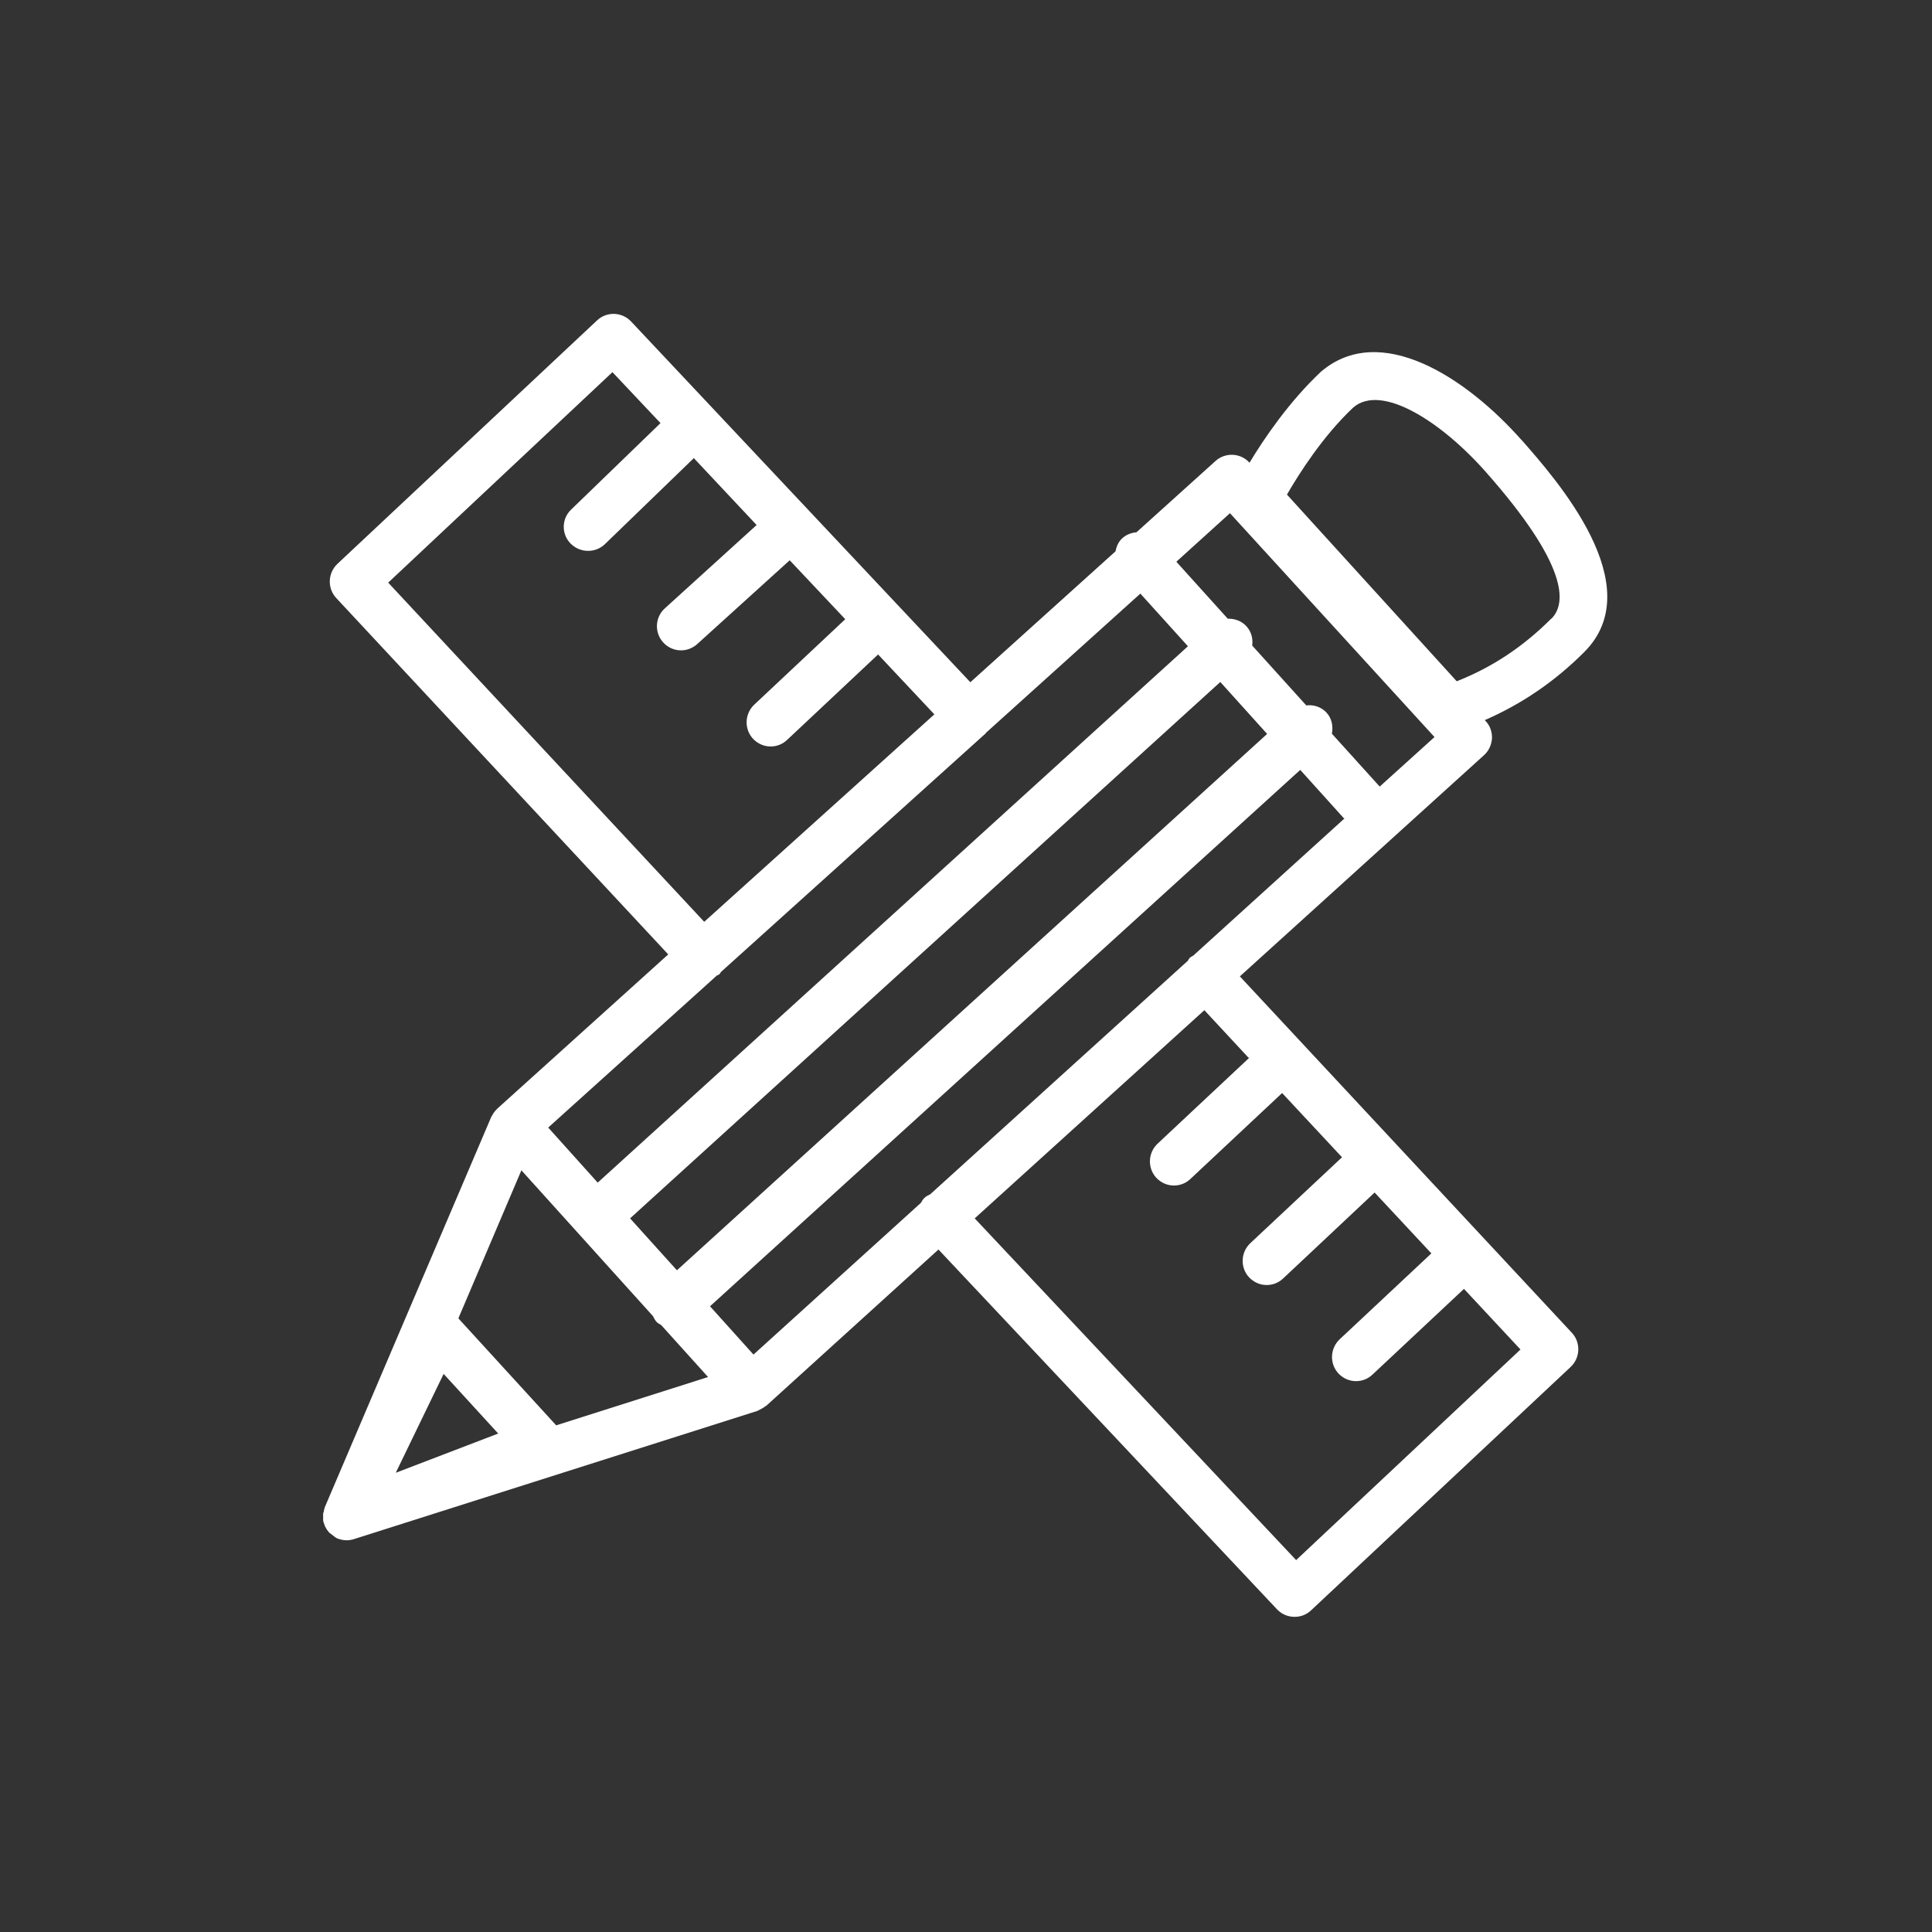
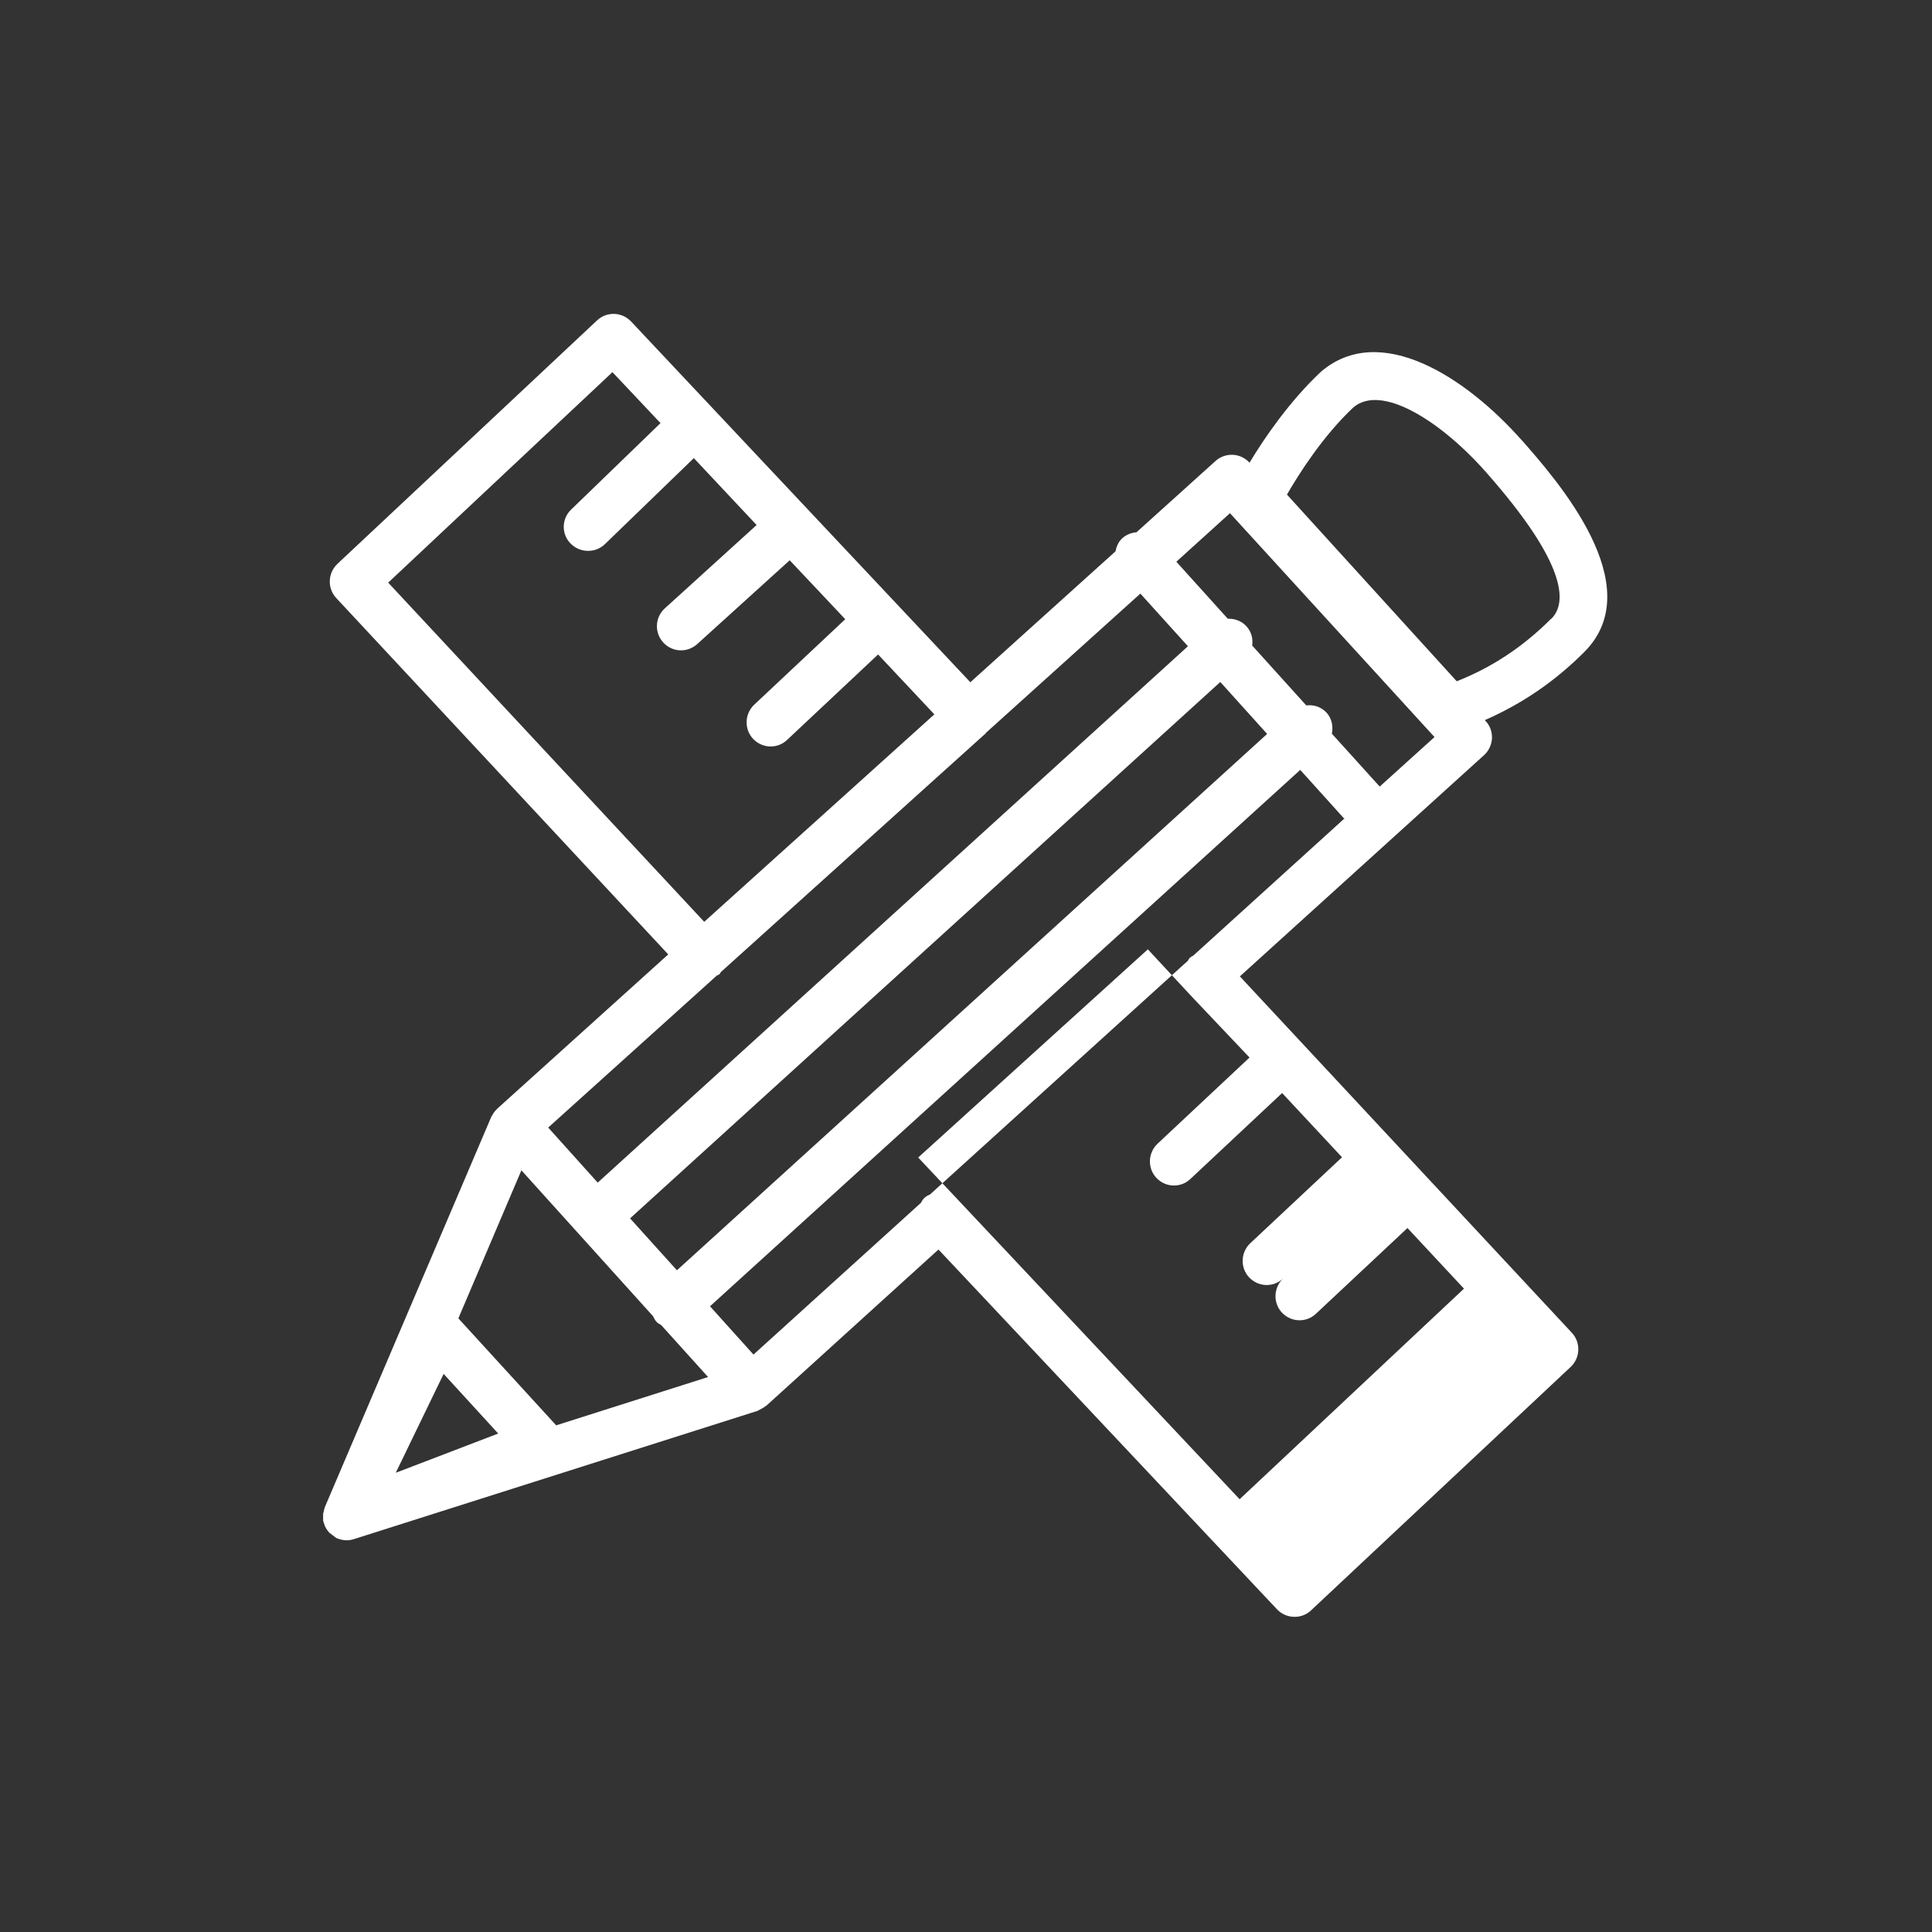
<svg xmlns="http://www.w3.org/2000/svg" viewBox="0 0 80 80" id="a">
  <rect x="0" y="0" width="80" height="80" fill="#333333" stroke="none" />
  <defs>
    <style>.b{fill:#fff;}</style>
  </defs>
-   <path d="M63.03,18.25c-2.32-2.63-5.88-4.95-8.33-2.86-1.32,1.24-2.36,2.77-2.96,3.77h0c-.37-.41-1-.44-1.41-.07l-3.27,2.95c-.21,.02-.41,.09-.58,.24-.17,.15-.25,.35-.29,.55l-6.01,5.42-14.05-14.94c-.38-.4-1.01-.42-1.41-.04l-10.75,10.08c-.4,.38-.42,1.01-.05,1.41l13.75,14.76-7.06,6.37s-.02,.02-.03,.03c-.07,.07-.14,.15-.19,.25,0,.02-.02,.03-.03,.04,0,0,0,.01-.01,.02l-6.9,16.18s-.03,.1-.04,.15c0,.04-.02,.07-.03,.11,0,.06,0,.12,0,.18,0,.03,0,.07,0,.1,.01,.08,.04,.15,.07,.22,0,.02,0,.04,.02,.05,.04,.09,.1,.17,.16,.24h0s.09,.07,.13,.1c.07,.05,.13,.11,.2,.14,.13,.05,.26,.08,.4,.08,.1,0,.2-.02,.3-.05l16.71-5.31s.02-.01,.03-.02c.02,0,.04-.02,.06-.03,.08-.04,.16-.08,.23-.14,.01-.01,.03-.01,.04-.02l7.13-6.47,14.02,14.9c.2,.21,.46,.31,.73,.31,.25,0,.49-.09,.68-.27l10.75-10.08c.4-.38,.42-1.01,.05-1.41l-13.75-14.76,10.11-9.16c.2-.18,.31-.43,.33-.69,.01-.27-.08-.53-.26-.72l-.04-.04c1.53-.67,2.89-1.59,4.12-2.82,2.74-2.74-1.15-7.14-2.61-8.8Zm-46.96,5.88l9.29-8.72,1.99,2.11-3.7,3.58c-.4,.38-.41,1.02-.02,1.41,.2,.2,.46,.3,.72,.3s.5-.09,.7-.28l3.68-3.56,2.6,2.77-3.8,3.45c-.41,.37-.44,1-.07,1.41,.2,.22,.47,.33,.74,.33,.24,0,.48-.09,.67-.26l3.83-3.47,2.3,2.44-3.77,3.54c-.4,.38-.42,1.01-.05,1.41,.2,.21,.46,.32,.73,.32,.25,0,.49-.09,.68-.27l3.77-3.54,2.33,2.48-9.53,8.59-13.1-14.06Zm13.63,16.26s.07-.03,.1-.06c.02-.02,.03-.05,.05-.08l10.94-9.86s.02,0,.02-.02c0,0,0-.01,.01-.02l6.4-5.77,1.97,2.18-24.44,22.21-2.05-2.28,7-6.31Zm22.77-10l-24.44,22.21-1.94-2.15,24.44-22.21,1.93,2.14Zm3.18,3.52l-6.24,5.66s-.1,.05-.14,.09c-.04,.03-.05,.08-.08,.12l-10.68,9.68c-.09,.04-.17,.08-.24,.15-.06,.06-.1,.13-.14,.2l-6.93,6.28-1.8-2,24.44-22.21,1.84,2.04ZM16.39,60.98l1.98-4.09,2.26,2.47-4.23,1.62Zm6.64-1.96l-4.05-4.43,2.61-6.13,5.45,6.04c.04,.08,.08,.16,.14,.23,.06,.06,.13,.1,.2,.14l1.94,2.15-6.29,2Zm28.71-15.23l-3.81,3.57c-.4,.38-.42,1.01-.05,1.41,.2,.21,.46,.32,.73,.32,.25,0,.49-.09,.68-.27l3.8-3.56,2.48,2.66-3.8,3.56c-.4,.38-.42,1.01-.05,1.41,.2,.21,.46,.32,.73,.32,.25,0,.49-.09,.68-.27l3.79-3.56,2.35,2.52-3.8,3.56c-.4,.38-.42,1.01-.05,1.41,.2,.21,.46,.32,.73,.32,.25,0,.49-.09,.68-.27l3.79-3.55,2.34,2.51-9.29,8.72-13.31-14.15,9.51-8.62,1.83,1.97Zm5.39-11.22l-1.98-2.19c.06-.3,0-.63-.22-.87-.22-.24-.54-.34-.84-.3l-2.24-2.48c.04-.28-.03-.57-.24-.8-.2-.22-.49-.32-.77-.31l-2.13-2.36,2.22-2.01,8.47,9.27-2.28,2.06Zm7.1-6.95c-1.16,1.16-2.44,2.01-3.91,2.59l-7.03-7.73c.49-.85,1.49-2.43,2.75-3.61,1.17-1,3.65,.59,5.5,2.69,3.39,3.84,3.34,5.42,2.7,6.06Z" class="b" />
+   <path d="M63.03,18.25c-2.32-2.63-5.88-4.95-8.33-2.86-1.32,1.24-2.36,2.77-2.96,3.77h0c-.37-.41-1-.44-1.41-.07l-3.27,2.95c-.21,.02-.41,.09-.58,.24-.17,.15-.25,.35-.29,.55l-6.01,5.42-14.05-14.94c-.38-.4-1.01-.42-1.41-.04l-10.75,10.08c-.4,.38-.42,1.01-.05,1.41l13.75,14.76-7.06,6.37s-.02,.02-.03,.03c-.07,.07-.14,.15-.19,.25,0,.02-.02,.03-.03,.04,0,0,0,.01-.01,.02l-6.9,16.18s-.03,.1-.04,.15c0,.04-.02,.07-.03,.11,0,.06,0,.12,0,.18,0,.03,0,.07,0,.1,.01,.08,.04,.15,.07,.22,0,.02,0,.04,.02,.05,.04,.09,.1,.17,.16,.24h0s.09,.07,.13,.1c.07,.05,.13,.11,.2,.14,.13,.05,.26,.08,.4,.08,.1,0,.2-.02,.3-.05l16.71-5.31s.02-.01,.03-.02c.02,0,.04-.02,.06-.03,.08-.04,.16-.08,.23-.14,.01-.01,.03-.01,.04-.02l7.13-6.47,14.02,14.9c.2,.21,.46,.31,.73,.31,.25,0,.49-.09,.68-.27l10.75-10.08c.4-.38,.42-1.01,.05-1.41l-13.75-14.76,10.11-9.16c.2-.18,.31-.43,.33-.69,.01-.27-.08-.53-.26-.72l-.04-.04c1.53-.67,2.89-1.59,4.12-2.82,2.74-2.74-1.15-7.14-2.61-8.8Zm-46.96,5.88l9.29-8.72,1.99,2.11-3.7,3.58c-.4,.38-.41,1.02-.02,1.41,.2,.2,.46,.3,.72,.3s.5-.09,.7-.28l3.68-3.56,2.6,2.77-3.8,3.45c-.41,.37-.44,1-.07,1.41,.2,.22,.47,.33,.74,.33,.24,0,.48-.09,.67-.26l3.83-3.47,2.3,2.44-3.77,3.54c-.4,.38-.42,1.01-.05,1.41,.2,.21,.46,.32,.73,.32,.25,0,.49-.09,.68-.27l3.77-3.54,2.33,2.48-9.53,8.59-13.1-14.06Zm13.63,16.26s.07-.03,.1-.06c.02-.02,.03-.05,.05-.08l10.94-9.86s.02,0,.02-.02c0,0,0-.01,.01-.02l6.4-5.77,1.97,2.18-24.44,22.21-2.05-2.28,7-6.31Zm22.77-10l-24.44,22.21-1.94-2.15,24.44-22.21,1.93,2.14Zm3.18,3.52l-6.24,5.66s-.1,.05-.14,.09c-.04,.03-.05,.08-.08,.12l-10.68,9.68c-.09,.04-.17,.08-.24,.15-.06,.06-.1,.13-.14,.2l-6.93,6.28-1.8-2,24.44-22.21,1.84,2.04ZM16.39,60.98l1.98-4.09,2.26,2.47-4.23,1.62Zm6.64-1.96l-4.05-4.43,2.61-6.13,5.45,6.04c.04,.08,.08,.16,.14,.23,.06,.06,.13,.1,.2,.14l1.94,2.15-6.29,2Zm28.71-15.23l-3.81,3.57c-.4,.38-.42,1.01-.05,1.41,.2,.21,.46,.32,.73,.32,.25,0,.49-.09,.68-.27l3.8-3.56,2.48,2.66-3.8,3.56c-.4,.38-.42,1.01-.05,1.41,.2,.21,.46,.32,.73,.32,.25,0,.49-.09,.68-.27c-.4,.38-.42,1.01-.05,1.41,.2,.21,.46,.32,.73,.32,.25,0,.49-.09,.68-.27l3.79-3.55,2.34,2.51-9.29,8.72-13.31-14.15,9.51-8.62,1.83,1.97Zm5.39-11.22l-1.98-2.19c.06-.3,0-.63-.22-.87-.22-.24-.54-.34-.84-.3l-2.24-2.48c.04-.28-.03-.57-.24-.8-.2-.22-.49-.32-.77-.31l-2.13-2.36,2.22-2.01,8.47,9.27-2.28,2.06Zm7.1-6.95c-1.16,1.16-2.44,2.01-3.91,2.59l-7.03-7.73c.49-.85,1.49-2.43,2.75-3.61,1.17-1,3.65,.59,5.5,2.69,3.39,3.84,3.34,5.42,2.7,6.06Z" class="b" />
</svg>